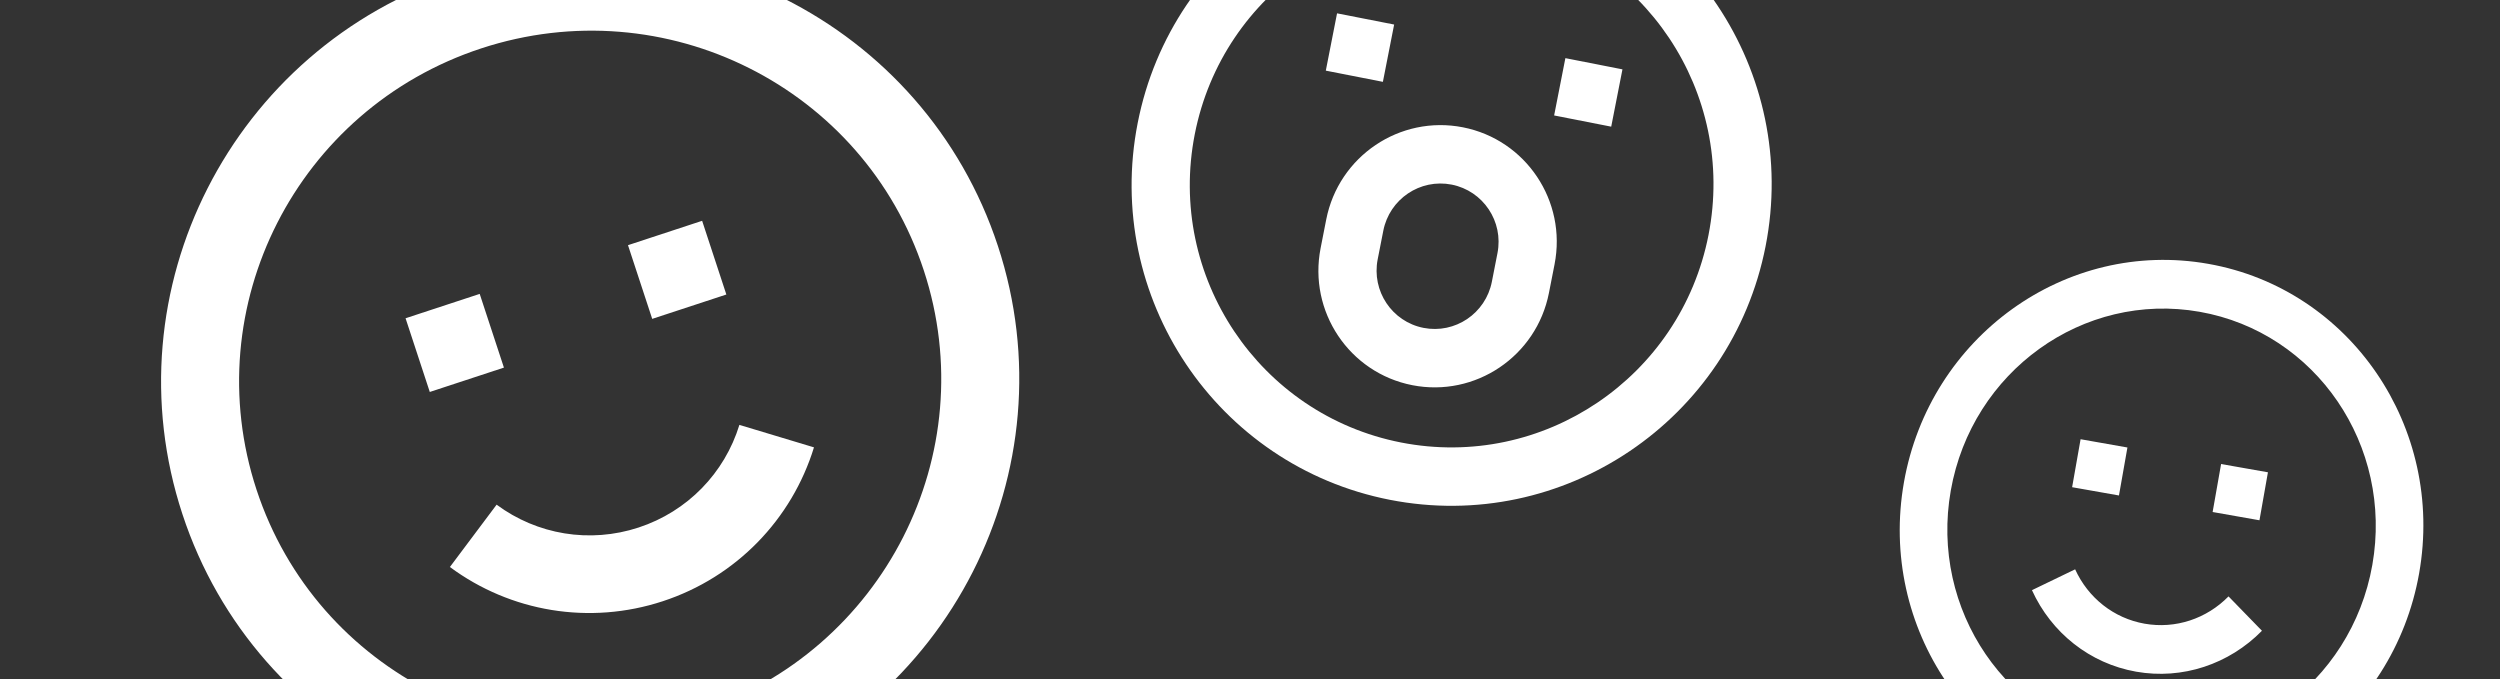
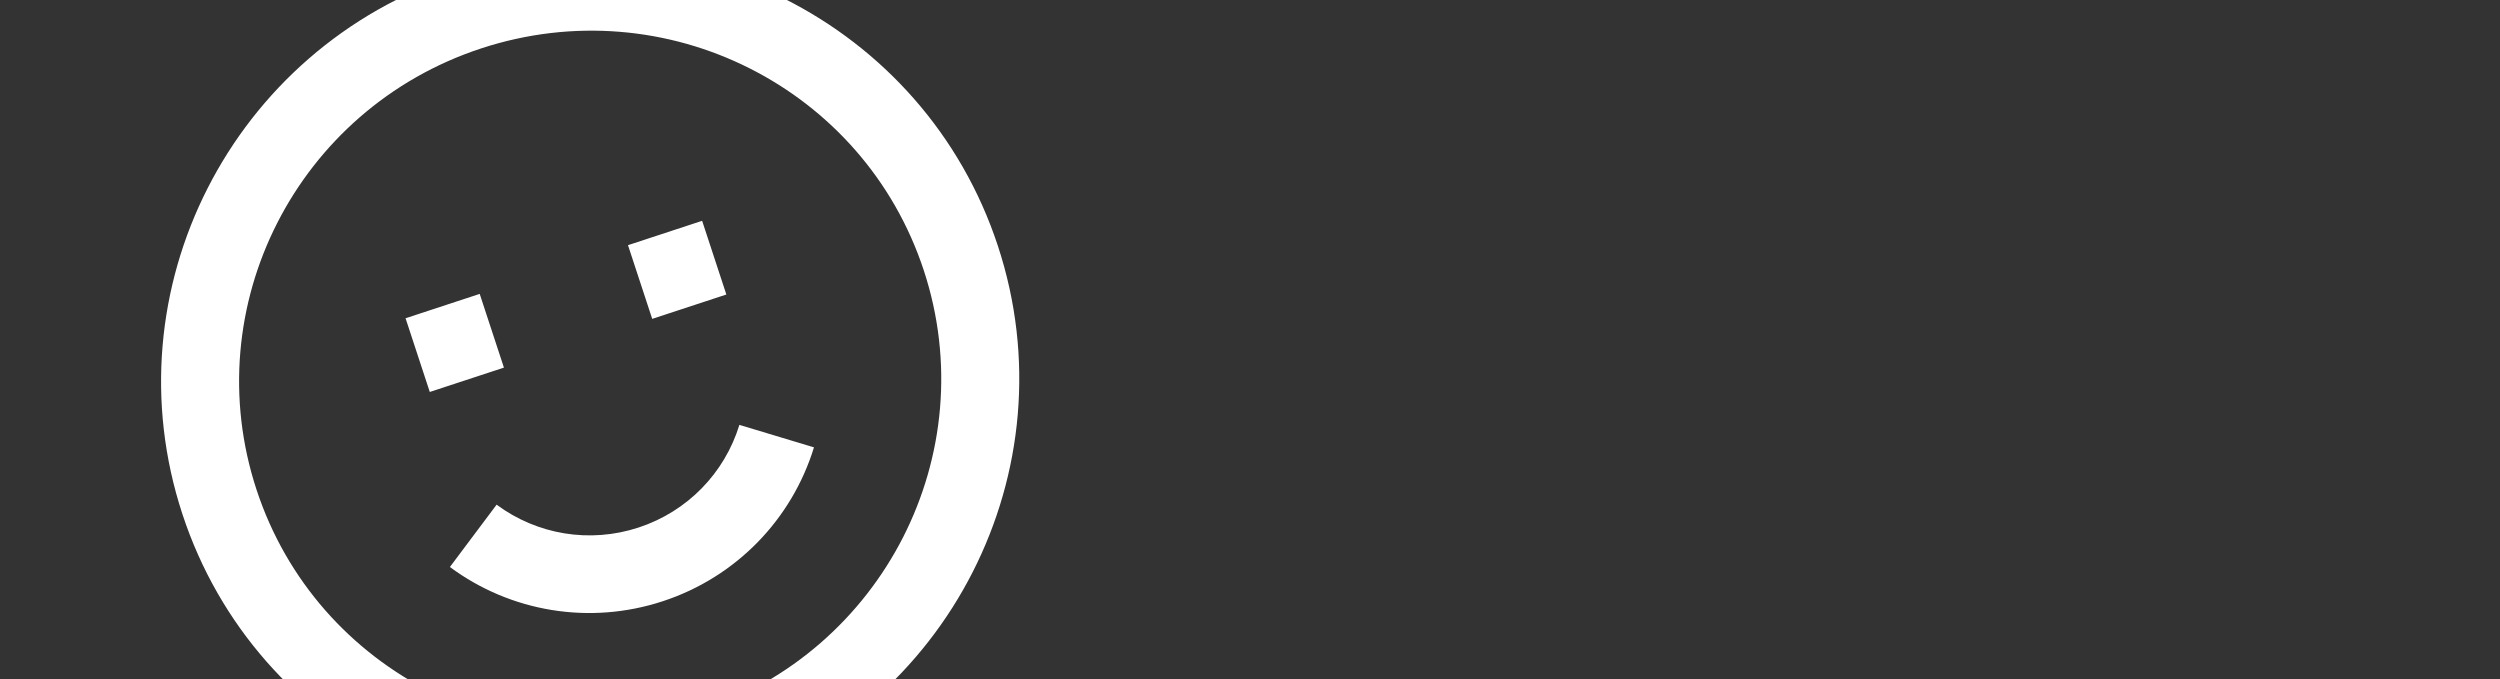
<svg xmlns="http://www.w3.org/2000/svg" width="276" height="75" viewBox="0 0 276 75" fill="none">
  <rect x="0" y="0" width="276" height="75" fill="#333333" stroke="none" />
  <path fill-rule="evenodd" clip-rule="evenodd" d="M79.862 86.717C54.999 94.888 28.259 81.473 20.137 56.756C12.014 32.038 25.585 5.378 50.448 -2.793C75.311 -10.963 102.052 2.451 110.174 27.169C118.297 51.886 104.726 78.547 79.862 86.717ZM77.188 78.58C97.531 71.895 108.635 50.082 101.989 29.858C95.343 9.635 73.465 -1.34 53.122 5.344C32.78 12.029 21.676 33.843 28.322 54.066C34.968 74.29 56.846 85.265 77.188 78.58ZM89.863 49.388L81.629 46.907C79.996 52.221 75.904 56.462 70.503 58.237C65.103 60.011 59.293 59.025 54.826 55.715L49.669 62.597C56.358 67.552 65.084 69.034 73.177 66.374C81.271 63.715 87.417 57.345 89.863 49.388ZM72.004 35.204L69.33 27.067L77.515 24.377L80.189 32.514L72.004 35.204ZM44.774 35.136L47.448 43.273L55.633 40.583L52.959 32.446L44.774 35.136Z" fill="white" />
-   <path fill-rule="evenodd" clip-rule="evenodd" d="M233.492 87.397C217.786 84.625 207.356 69.332 210.196 53.241C213.037 37.15 228.073 26.353 243.779 29.126C259.486 31.898 269.916 47.191 267.075 63.282C264.235 79.373 249.199 90.17 233.492 87.397ZM234.428 82.1C247.279 84.369 259.58 75.535 261.905 62.369C264.229 49.204 255.695 36.692 242.844 34.423C229.993 32.154 217.691 40.988 215.367 54.154C213.043 67.32 221.577 79.831 234.428 82.1ZM249.719 69.637L246.028 65.842C243.605 68.309 240.177 69.459 236.766 68.856C233.354 68.254 230.527 66.001 229.095 62.853L224.328 65.154C226.471 69.867 230.718 73.251 235.83 74.154C240.943 75.056 246.092 73.33 249.719 69.637ZM244.274 56.526L245.209 51.228L250.38 52.141L249.445 57.438L244.274 56.526ZM229.697 48.49L228.762 53.787L233.933 54.7L234.868 49.403L229.697 48.49Z" fill="white" />
-   <path fill-rule="evenodd" clip-rule="evenodd" d="M167.091 -14.416C186.232 -10.659 198.692 7.965 194.921 27.183C191.149 46.4 172.574 58.934 153.432 55.177C134.29 51.42 121.83 32.795 125.601 13.578C129.373 -5.64 147.949 -18.173 167.091 -14.416ZM165.849 -8.089C150.188 -11.163 134.989 -0.909 131.903 14.815C128.817 30.538 139.012 45.777 154.674 48.851C170.335 51.924 185.533 41.669 188.619 25.946C191.705 10.223 181.51 -5.015 165.849 -8.089ZM161.503 14.054C168.463 15.42 172.994 22.193 171.623 29.18L171.002 32.344C169.631 39.332 162.876 43.89 155.915 42.524C148.955 41.158 144.423 34.385 145.795 27.396L146.416 24.233C147.787 17.245 154.543 12.688 161.503 14.054ZM160.261 20.38C156.781 19.697 153.403 21.976 152.717 25.47L152.096 28.633C151.411 32.127 153.677 35.515 157.157 36.198C160.637 36.88 164.015 34.601 164.701 31.107L165.321 27.944C166.007 24.45 163.741 21.064 160.261 20.38ZM172.818 6.419L179.119 7.656L177.878 13.983L171.576 12.746L172.818 6.419ZM153.913 2.709L147.611 1.472L146.369 7.799L152.671 9.035L153.913 2.709Z" fill="white" />
</svg>